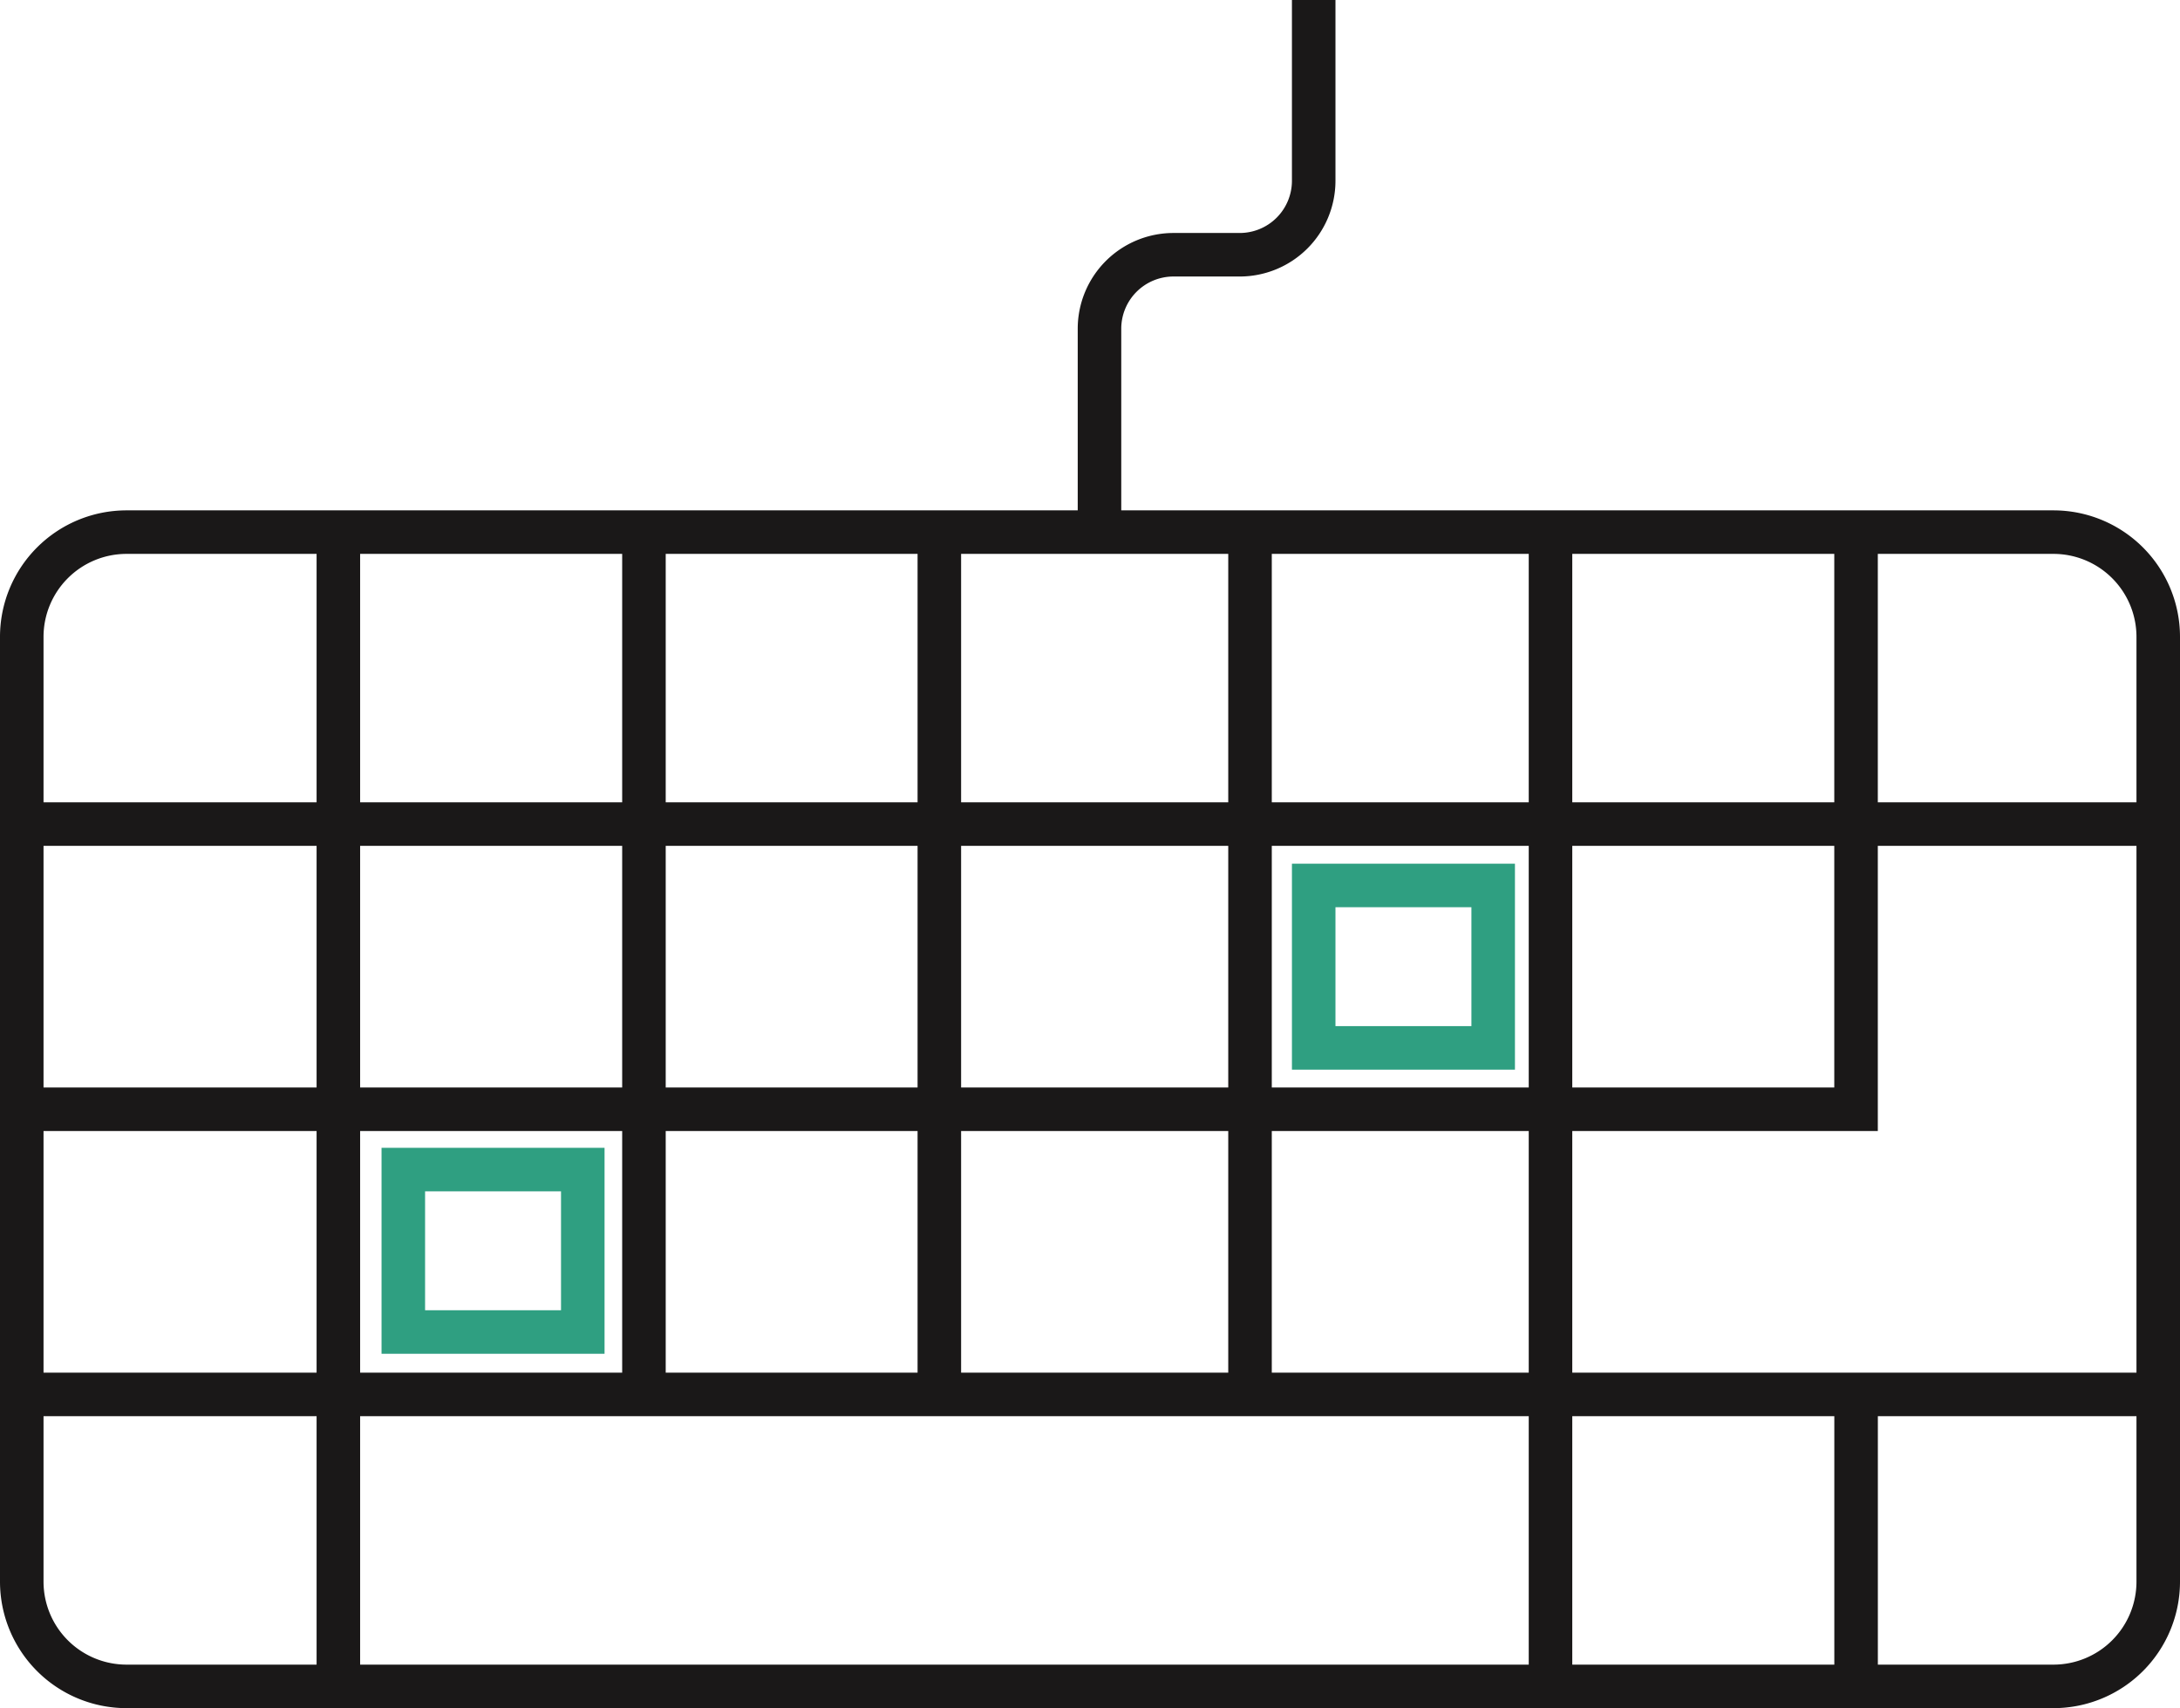
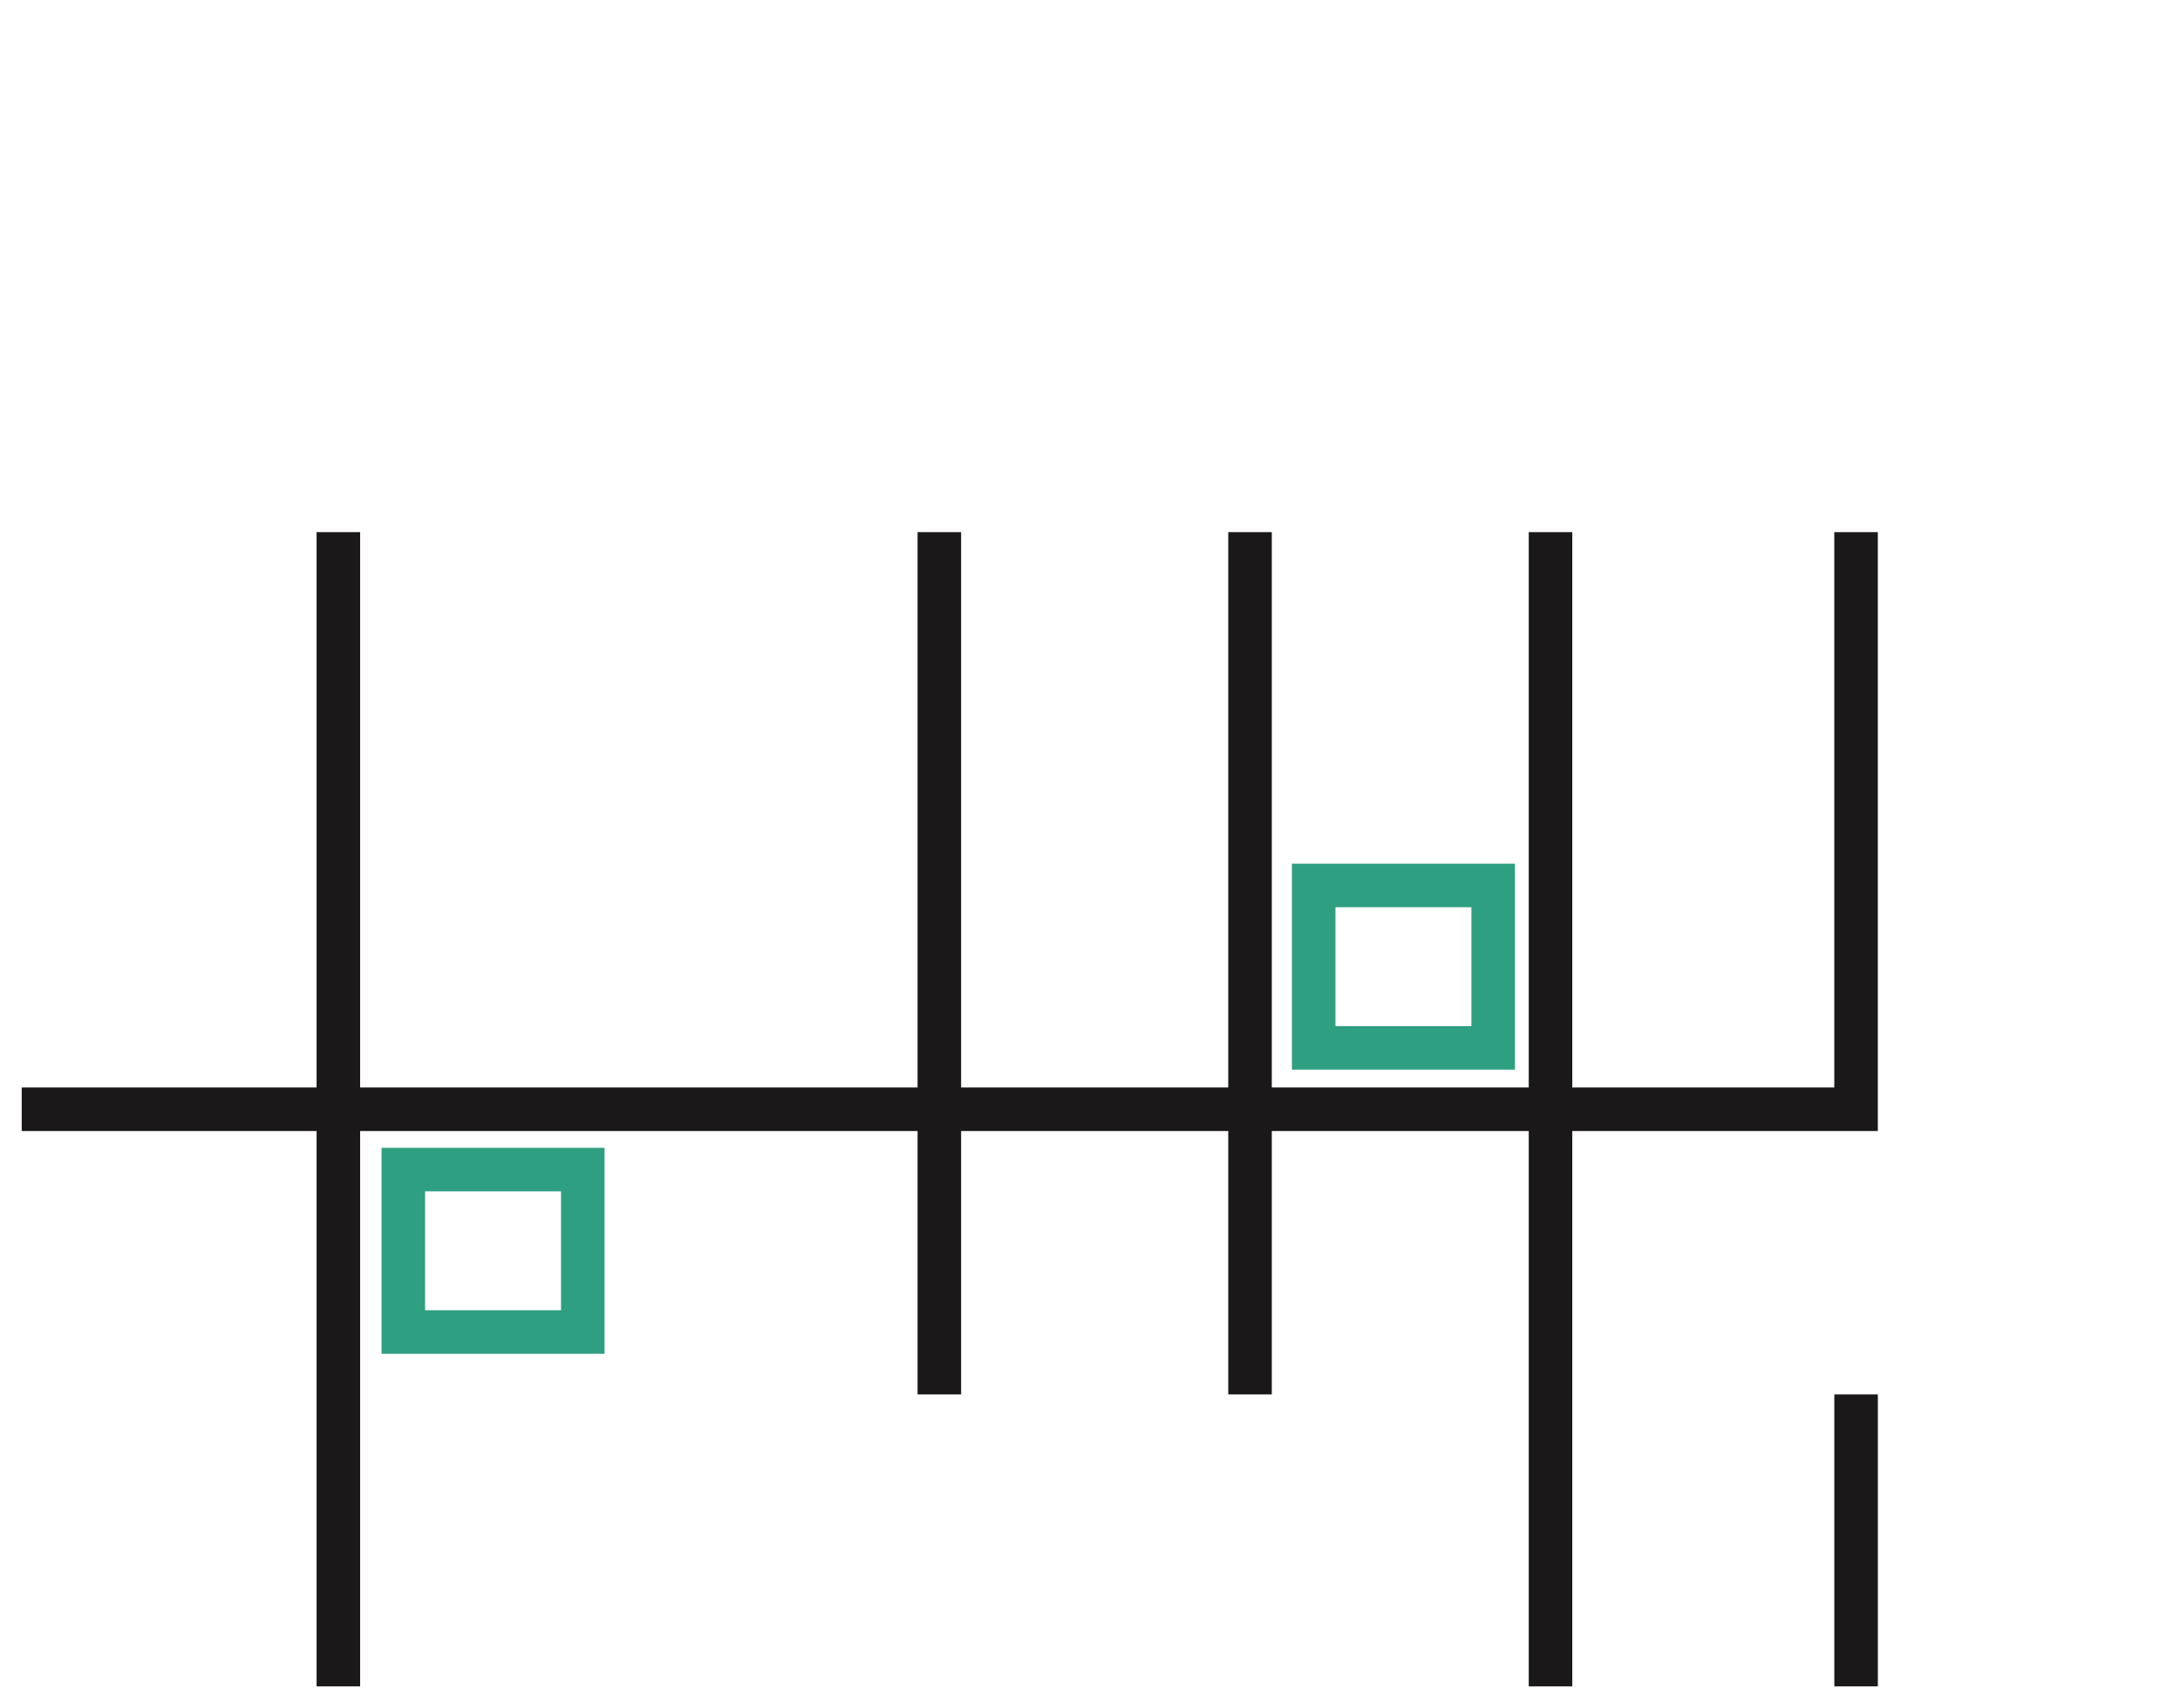
<svg xmlns="http://www.w3.org/2000/svg" width="50.08" height="39.246" viewBox="0 0 50.08 39.246">
  <g id="Group_1216" data-name="Group 1216" transform="translate(0.5)">
    <g id="Group_1215" data-name="Group 1215" transform="translate(0 12.226)">
-       <path id="Path_238" data-name="Path 238" d="M-1024.544,167.65h-44.266a2.407,2.407,0,0,1-2.407-2.407V143.538a2.407,2.407,0,0,1,2.407-2.408h44.266a2.407,2.407,0,0,1,2.407,2.408v21.705A2.407,2.407,0,0,1-1024.544,167.65Z" transform="translate(1071.217 -141.13)" fill="none" stroke="#1a1818" stroke-width="1" />
      <line id="Line_111" data-name="Line 111" y2="26.52" transform="translate(7.273 0)" fill="none" stroke="#1a1818" stroke-width="1" />
-       <line id="Line_112" data-name="Line 112" x1="49.081" transform="translate(0 6.708)" fill="none" stroke="#1a1818" stroke-width="1" />
-       <line id="Line_113" data-name="Line 113" x1="49.081" transform="translate(0 19.812)" fill="none" stroke="#1a1818" stroke-width="1" />
-       <line id="Line_114" data-name="Line 114" y2="19.812" transform="translate(14.293 0)" fill="none" stroke="#1a1818" stroke-width="1" />
      <line id="Line_115" data-name="Line 115" y2="19.812" transform="translate(21.079 0)" fill="none" stroke="#1a1818" stroke-width="1" />
      <line id="Line_116" data-name="Line 116" y2="19.812" transform="translate(28.216 0)" fill="none" stroke="#1a1818" stroke-width="1" />
      <line id="Line_117" data-name="Line 117" y2="26.52" transform="translate(35.119 0)" fill="none" stroke="#1a1818" stroke-width="1" />
      <line id="Line_118" data-name="Line 118" y2="6.708" transform="translate(42.139 19.812)" fill="none" stroke="#1a1818" stroke-width="1" />
      <path id="Path_239" data-name="Path 239" d="M-1029.079,141.13v13.26h-42.139" transform="translate(1071.217 -141.13)" fill="none" stroke="#1a1818" stroke-width="1" />
      <rect id="Rectangle_532" data-name="Rectangle 532" width="4.123" height="3.732" transform="translate(29.679 8.118)" fill="none" stroke="#2f9f81" stroke-width="1" />
      <rect id="Rectangle_533" data-name="Rectangle 533" width="4.123" height="3.732" transform="translate(8.765 14.646)" fill="none" stroke="#2f9f81" stroke-width="1" />
    </g>
-     <path id="Path_240" data-name="Path 240" d="M-1011.086,113.87v4.153a1.7,1.7,0,0,1-1.7,1.7h-1.521a1.7,1.7,0,0,0-1.7,1.7v4.68" transform="translate(1040.765 -113.87)" fill="none" stroke="#1a1818" stroke-width="1" />
  </g>
</svg>